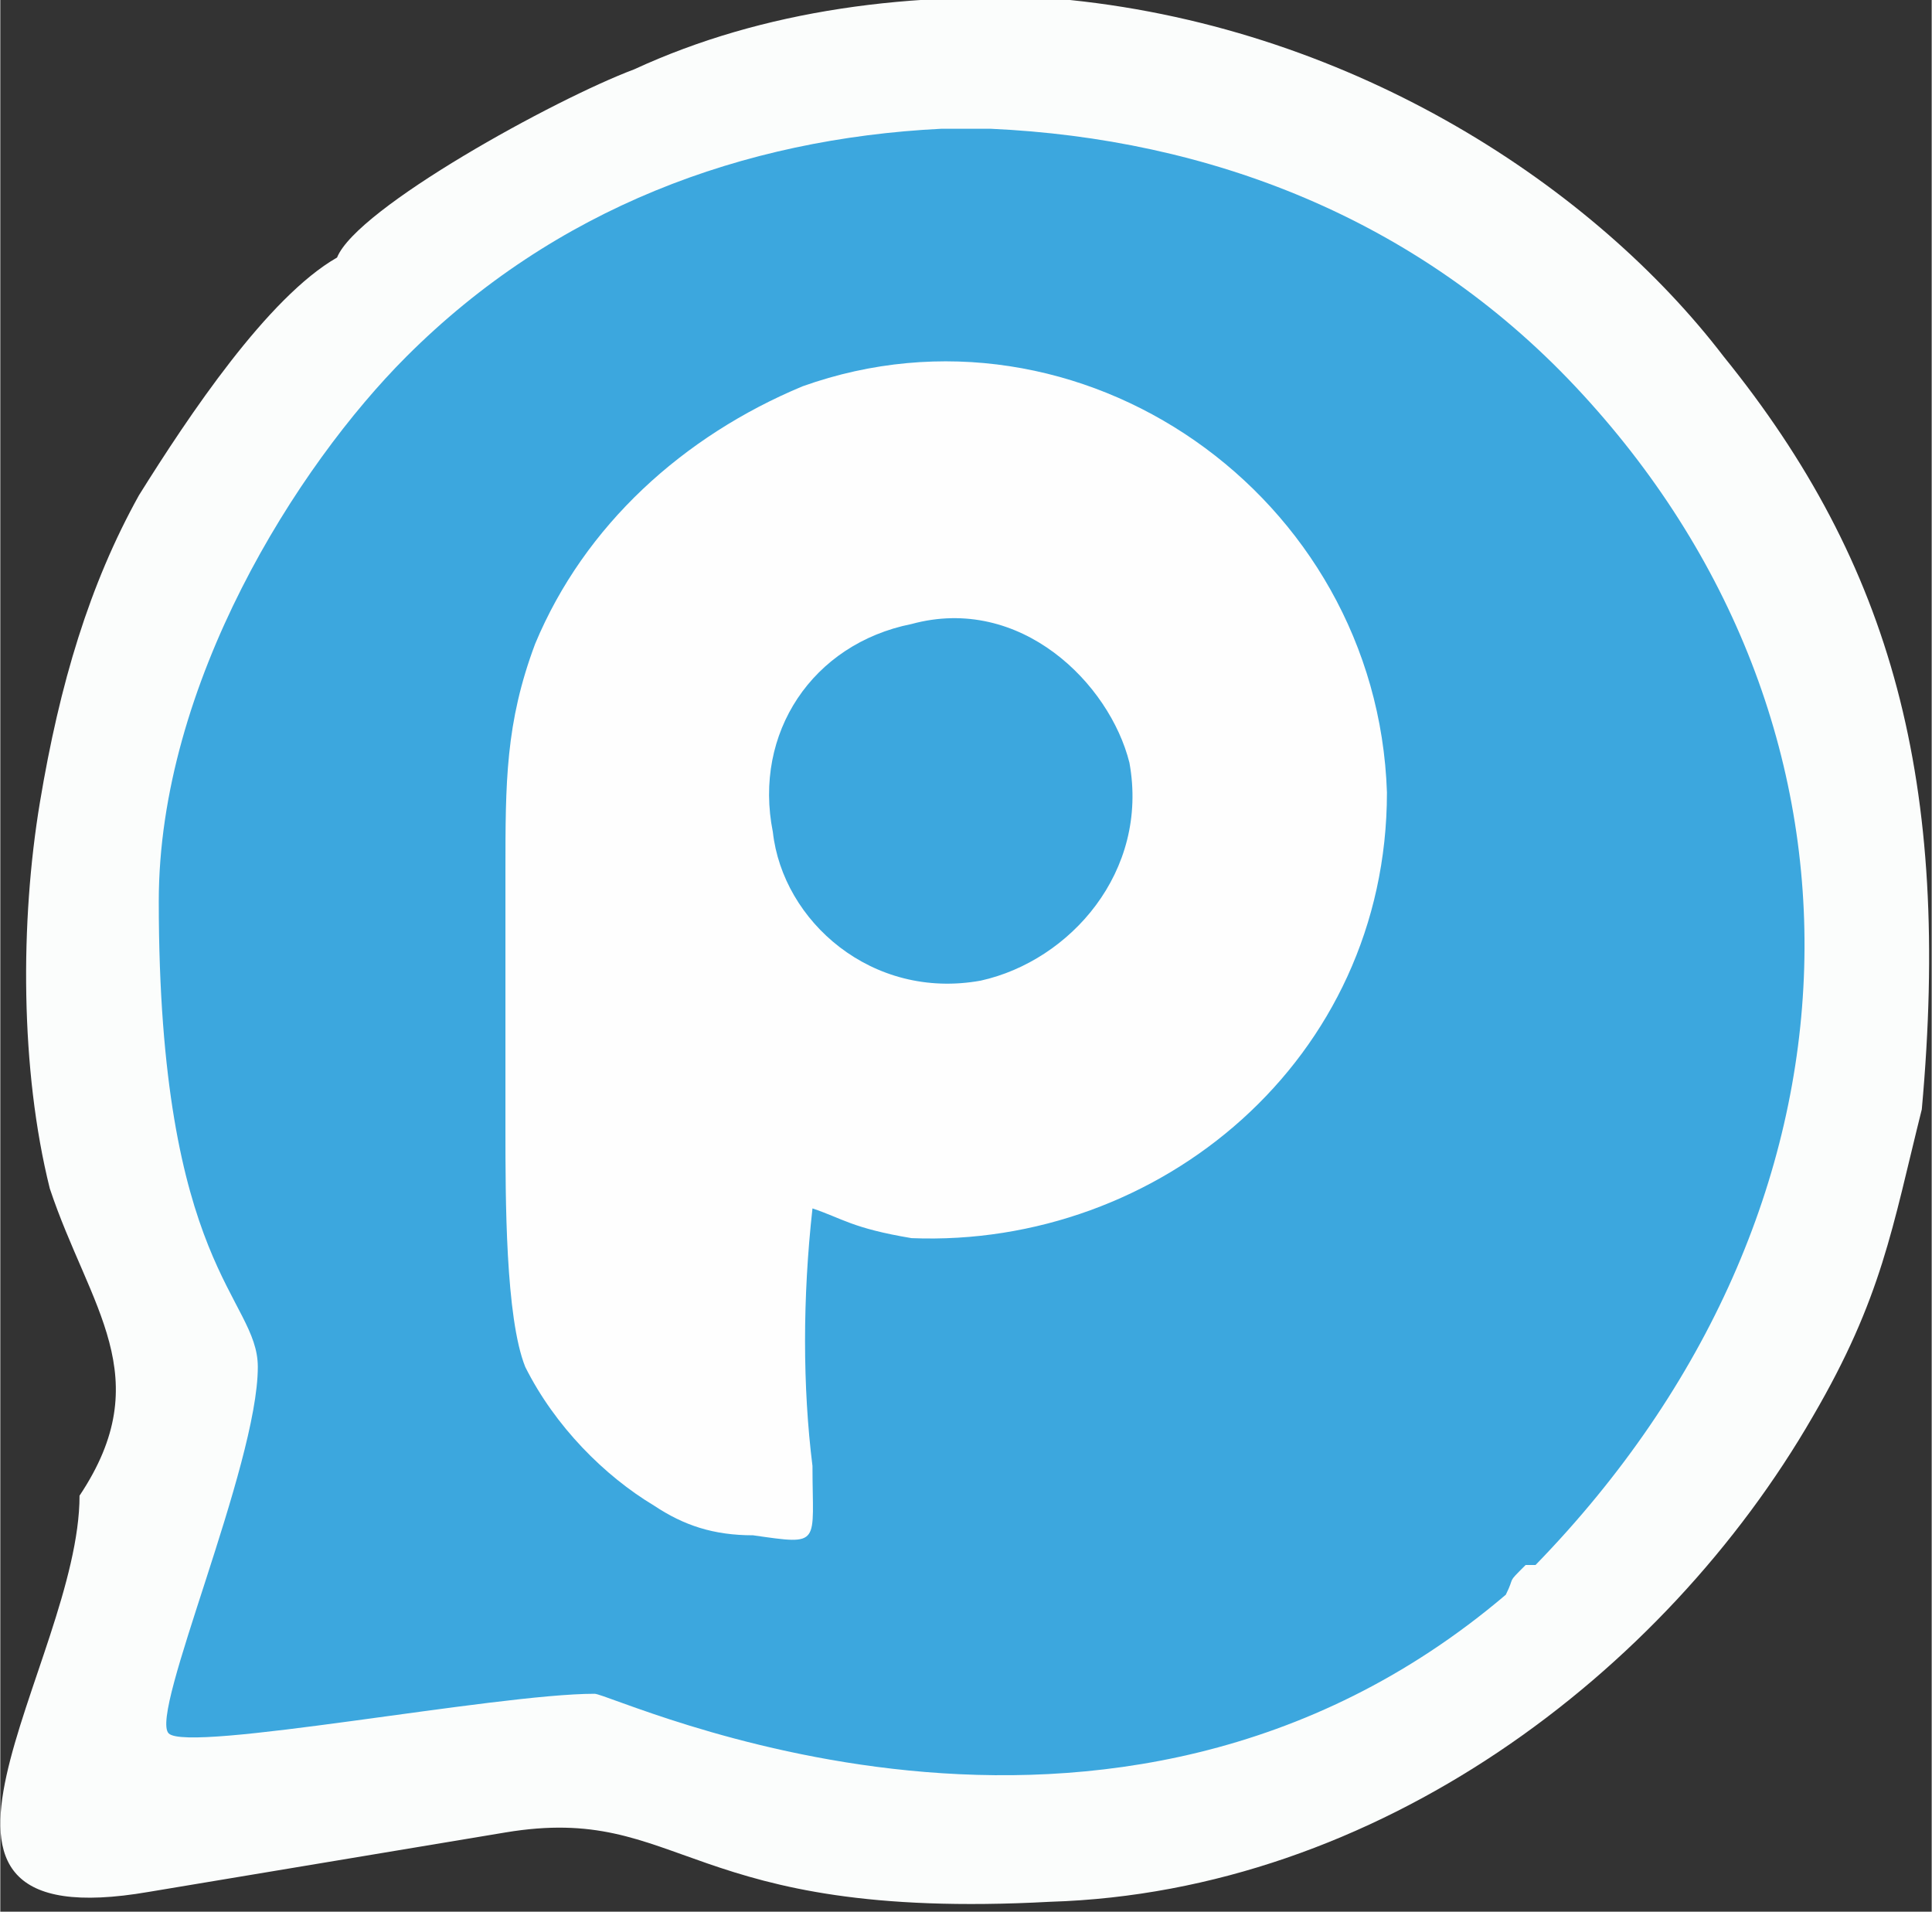
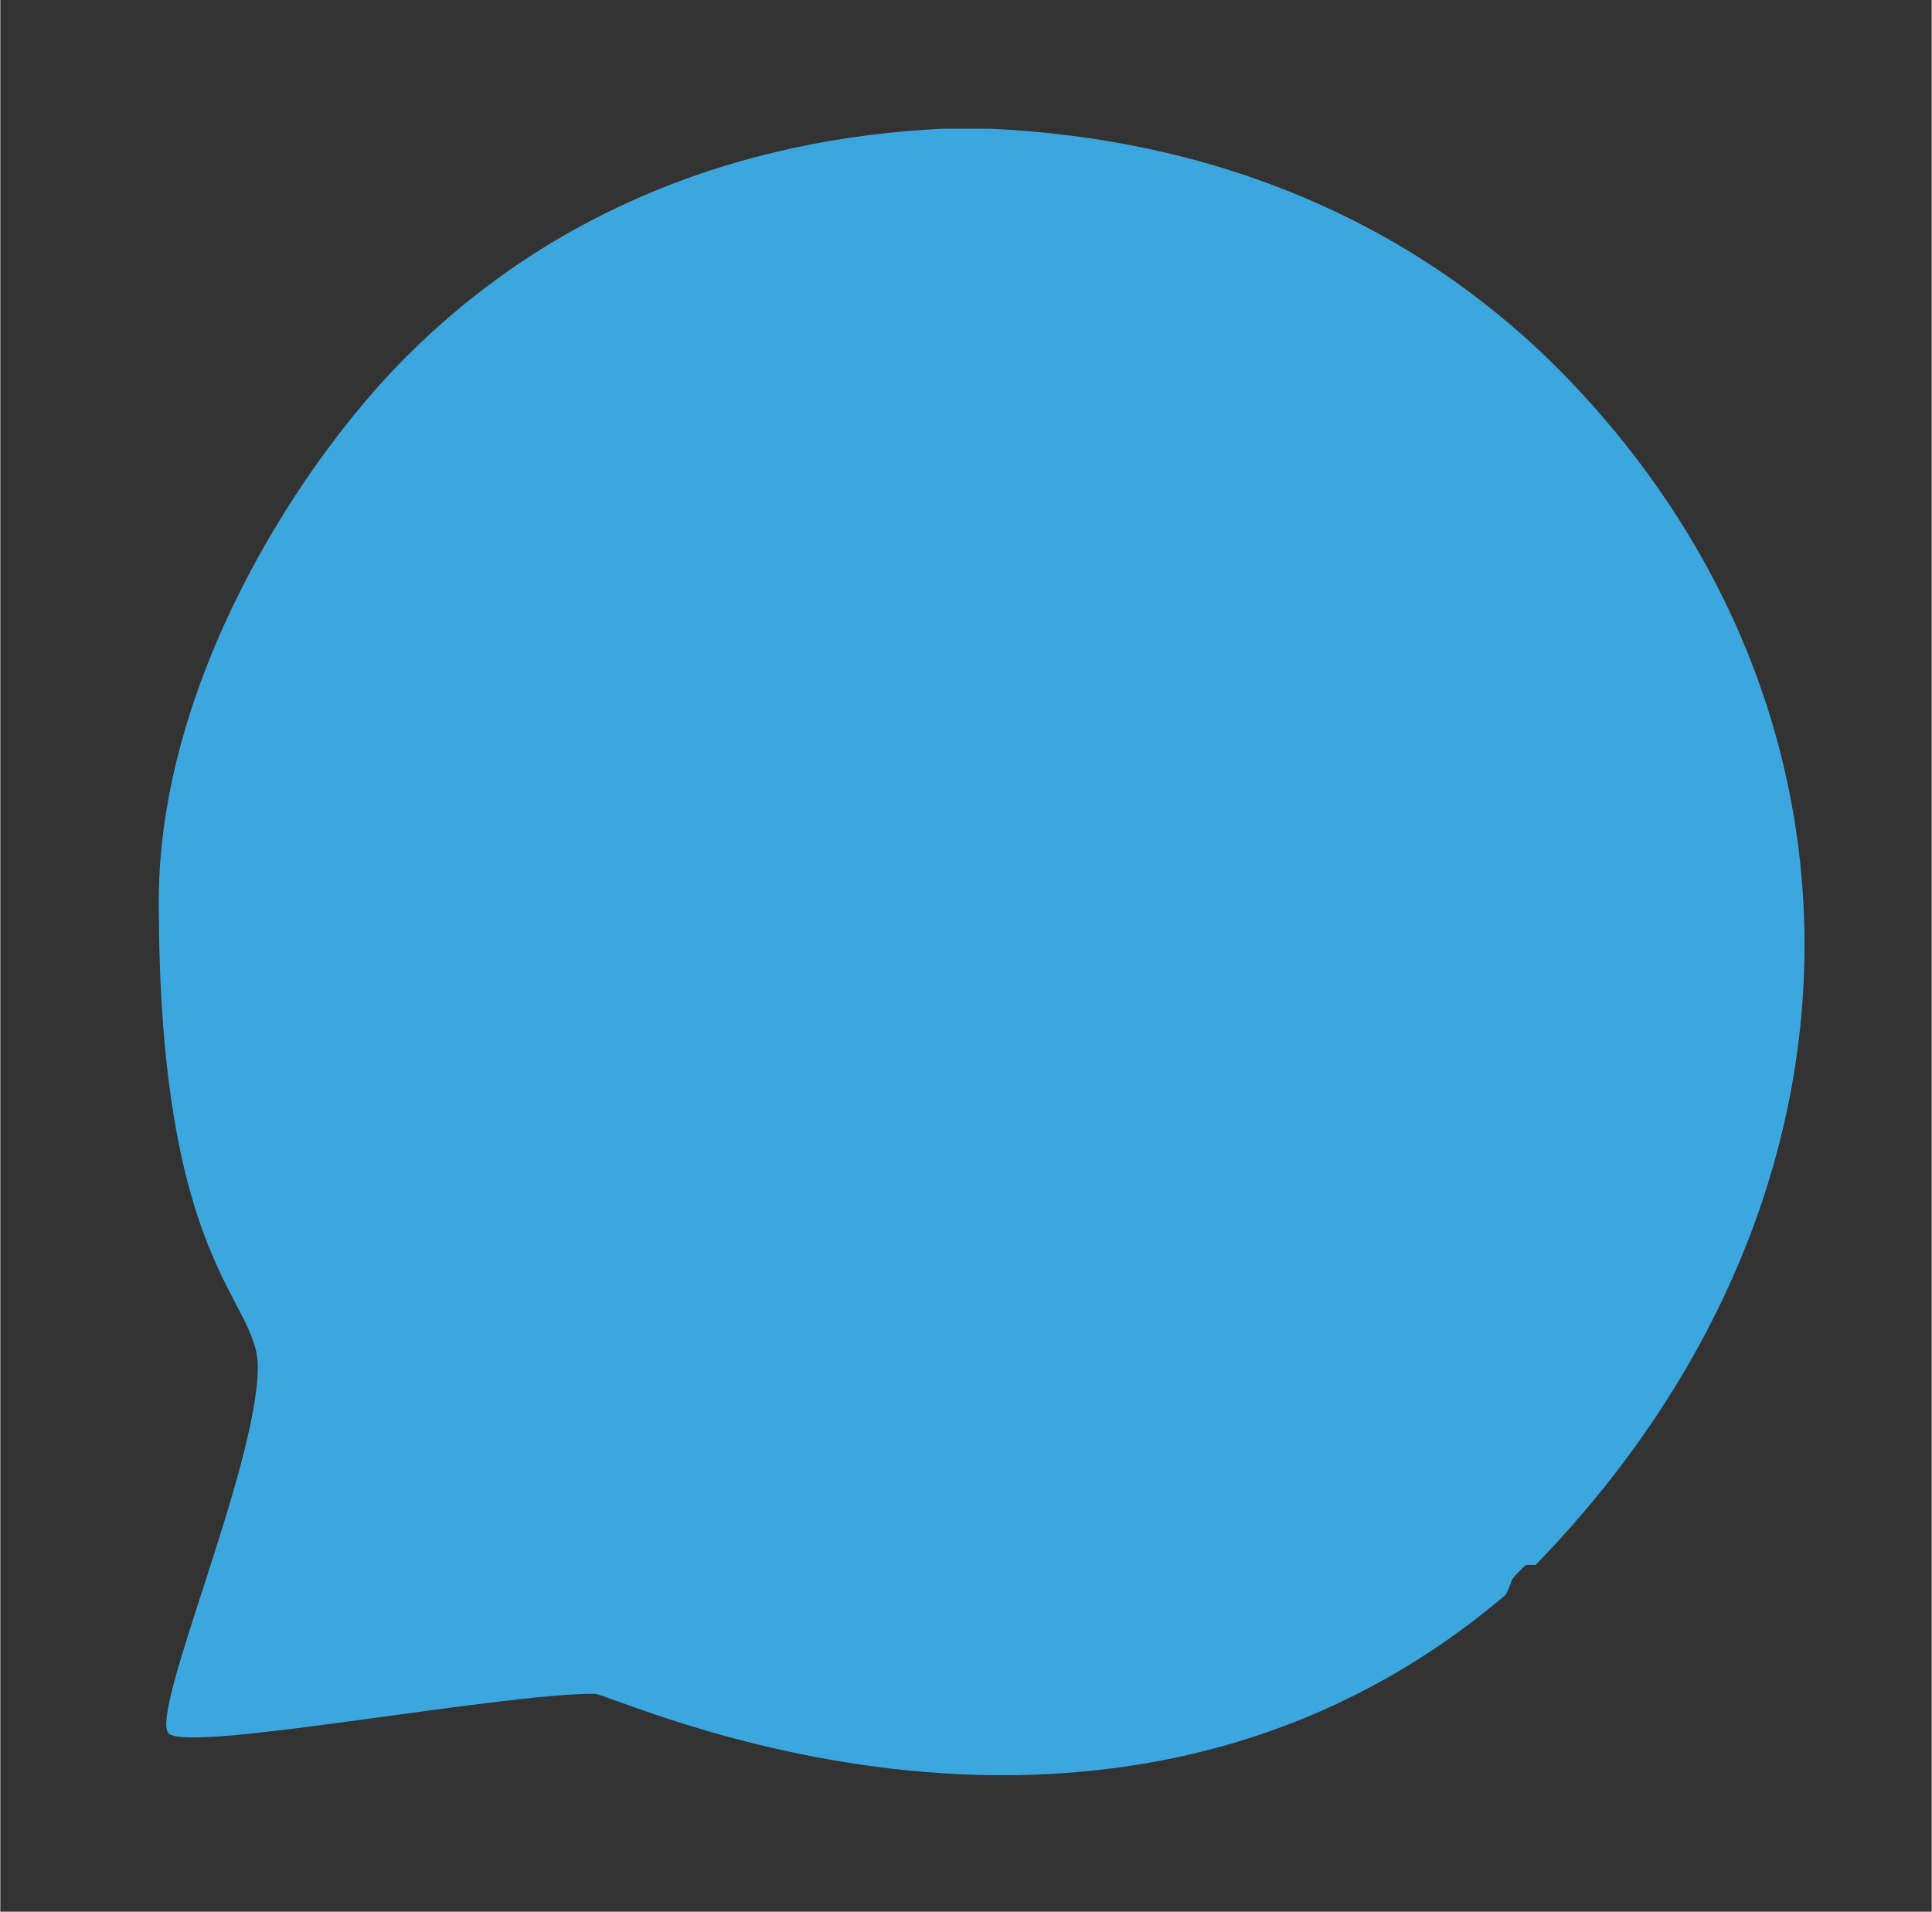
<svg xmlns="http://www.w3.org/2000/svg" xml:space="preserve" width="16mm" height="15.831mm" version="1.1" style="shape-rendering:geometricPrecision; text-rendering:geometricPrecision; image-rendering:optimizeQuality; fill-rule:evenodd; clip-rule:evenodd" viewBox="0 0 195 193">
  <rect x="0" y="0" width="195" height="193" fill="#333333" stroke="none" />
  <defs>
    <style type="text/css">
   
    .fil2 {fill:#FEFEFE}
    .fil1 {fill:#3CA7DE}
    .fil0 {fill:#FBFDFC}
   
  </style>
  </defs>
  <g id="Capa_x0020_1">
-     <path class="fil0" d="M34 26c-7,4 -15,16 -20,24 -5,9 -8,19 -10,31 -2,12 -2,27 1,39 4,12 11,19 3,31 0,17 -22,45 7,40 6,-1 12,-2 18,-3 6,-1 12,-2 18,-3 18,-3 18,9 55,7 33,-1 62,-23 77,-49 7,-12 8,-19 11,-31 3,-33 -3,-55 -20,-76 -13,-17 -37,-33 -66,-36 -16,-1 -31,1 -44,7 -8,3 -28,14 -30,19z" />
    <path class="fil1" d="M16 91c0,37 10,40 10,47 0,10 -11,35 -9,37 2,2 33,-4 43,-4 2,0 52,24 92,-10 1,-2 0,-1 2,-3 0,0 0,0 1,0 35,-36 36,-85 4,-119 -16,-17 -37,-25 -59,-26l-5 0c-20,1 -39,8 -54,23 -11,11 -25,33 -25,55z" />
-     <path class="fil2" d="M82 122c3,1 4,2 10,3 25,1 48,-18 48,-45 -1,-30 -31,-51 -59,-41 -12,5 -22,14 -27,26 -3,8 -3,14 -3,23 0,9 0,18 0,26 0,7 0,19 2,24 3,6 8,11 13,14 3,2 6,3 10,3 7,1 6,1 6,-7 -1,-8 -1,-17 0,-26z" />
-     <path class="fil1" d="M92 63c-10,2 -16,11 -14,21 1,9 10,17 21,15 9,-2 17,-11 15,-22 -2,-8 -11,-17 -22,-14z" />
  </g>
</svg>